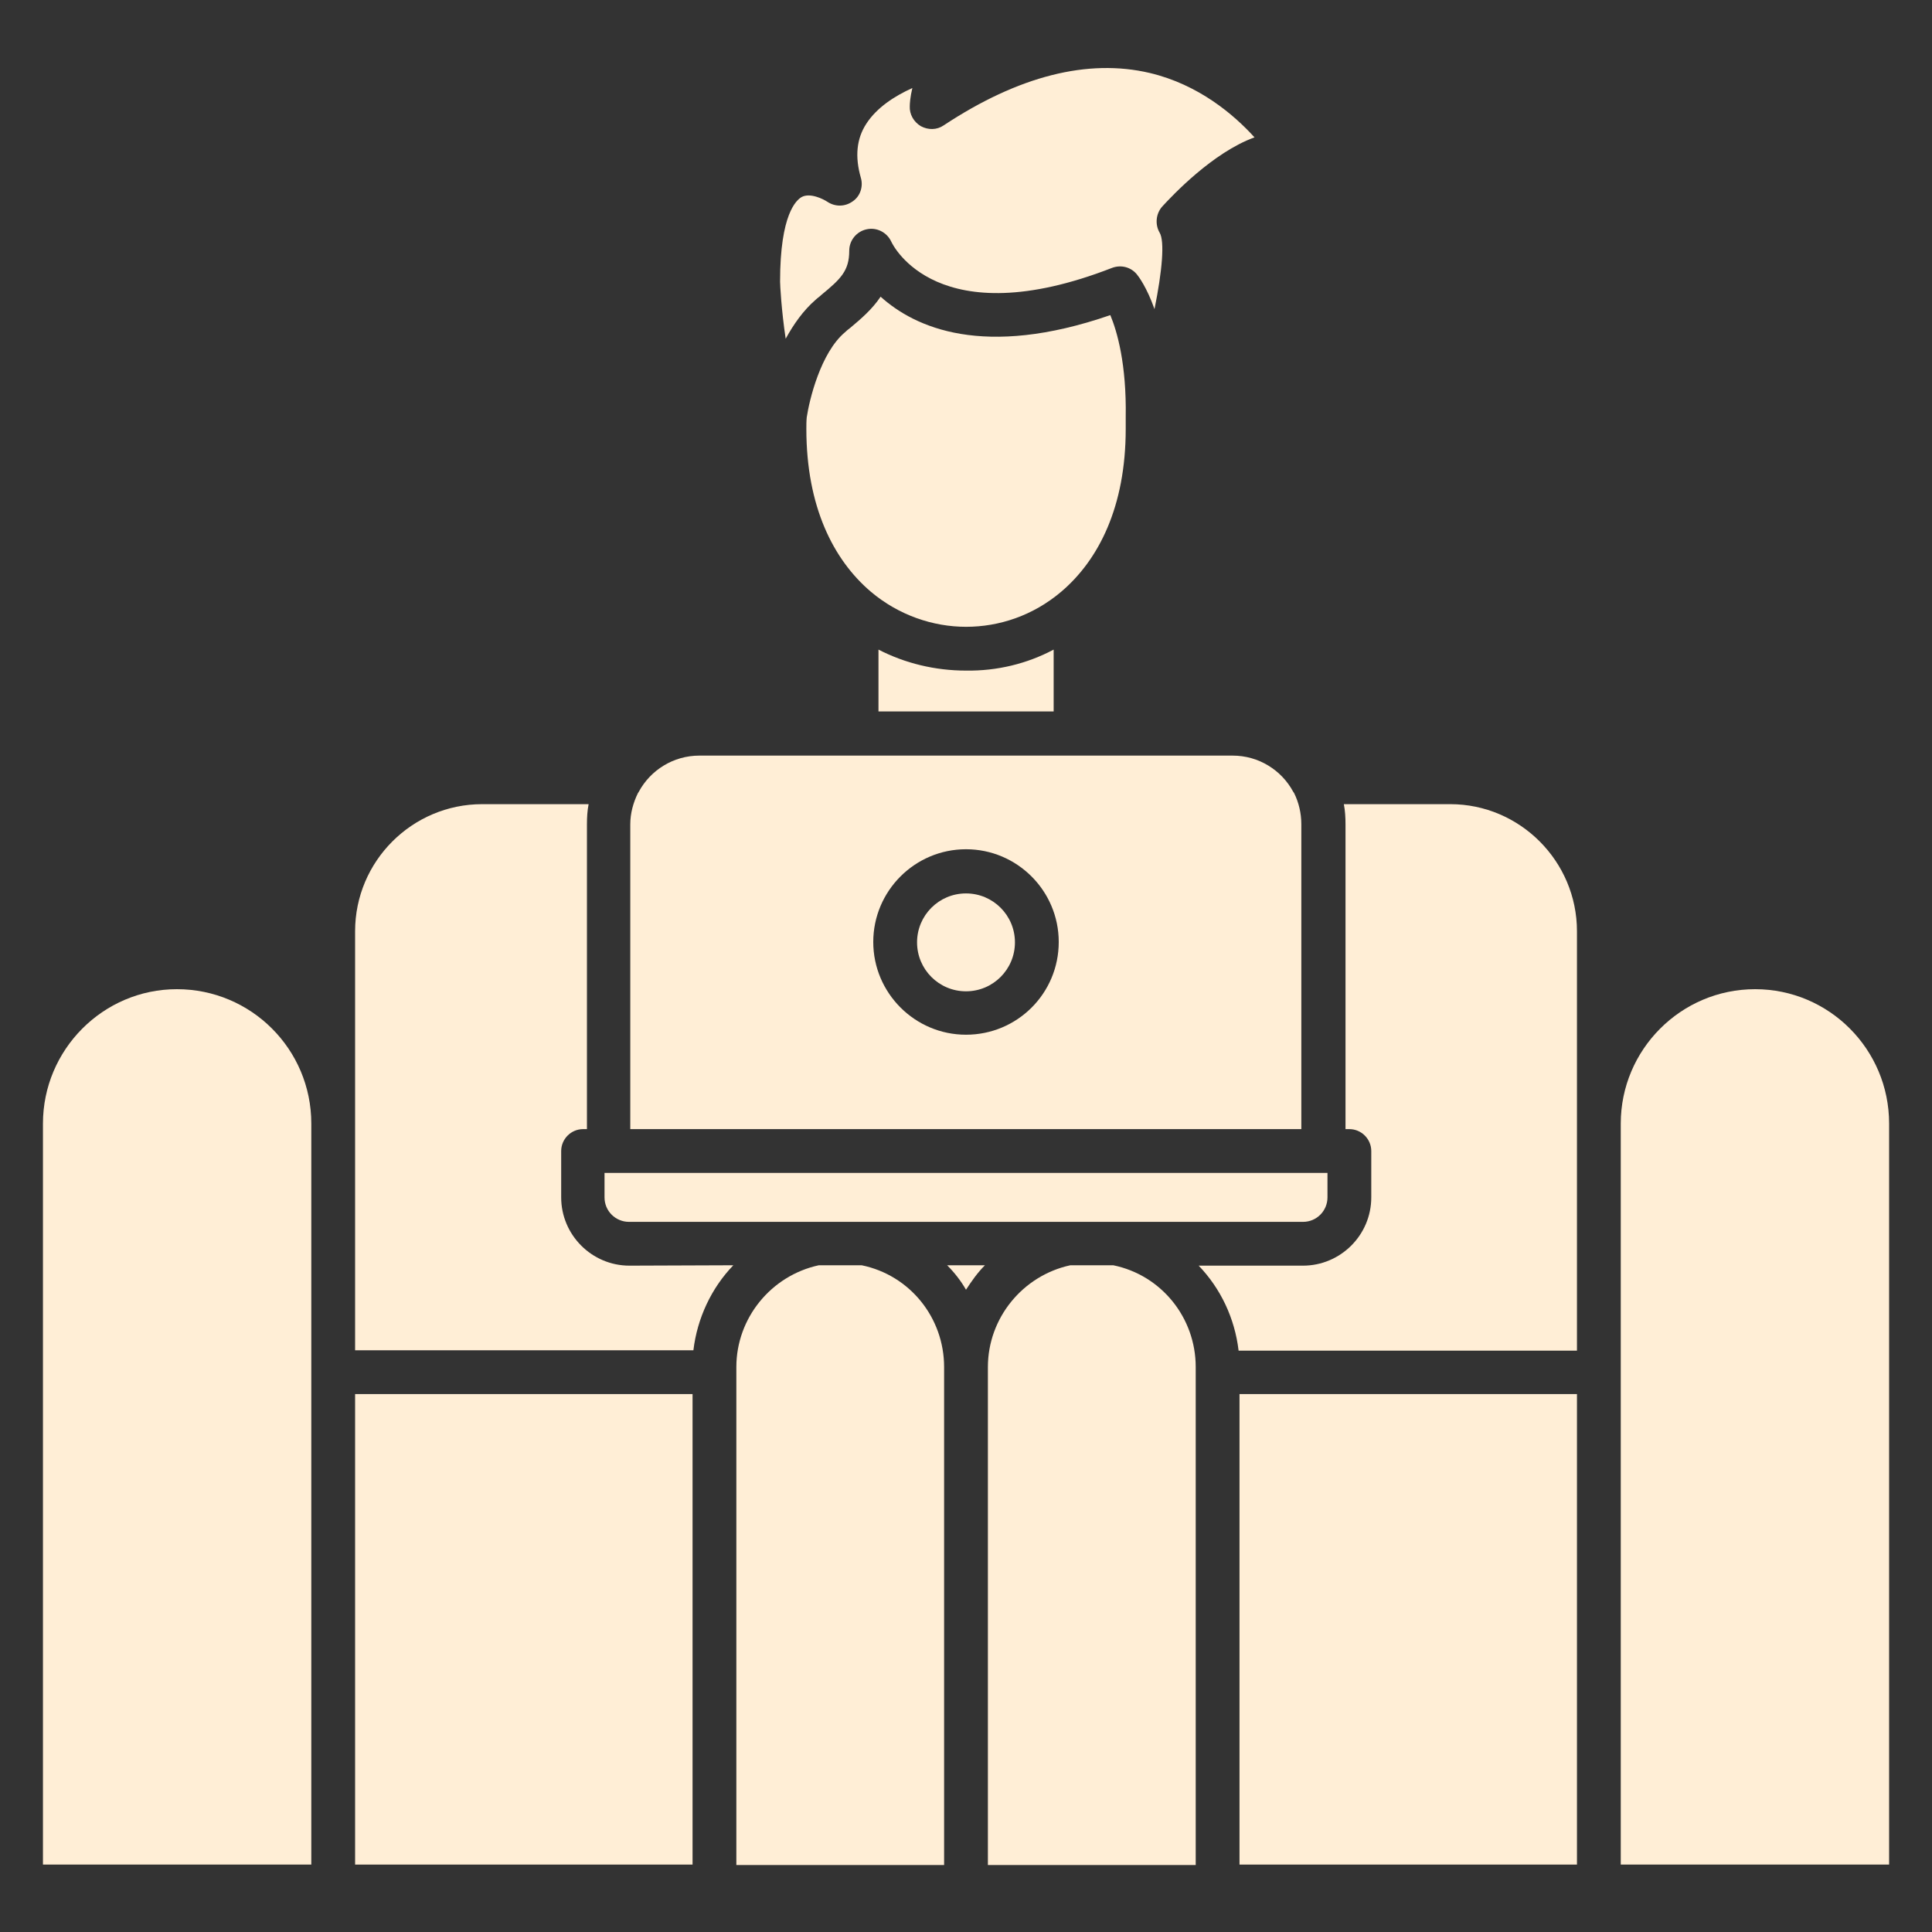
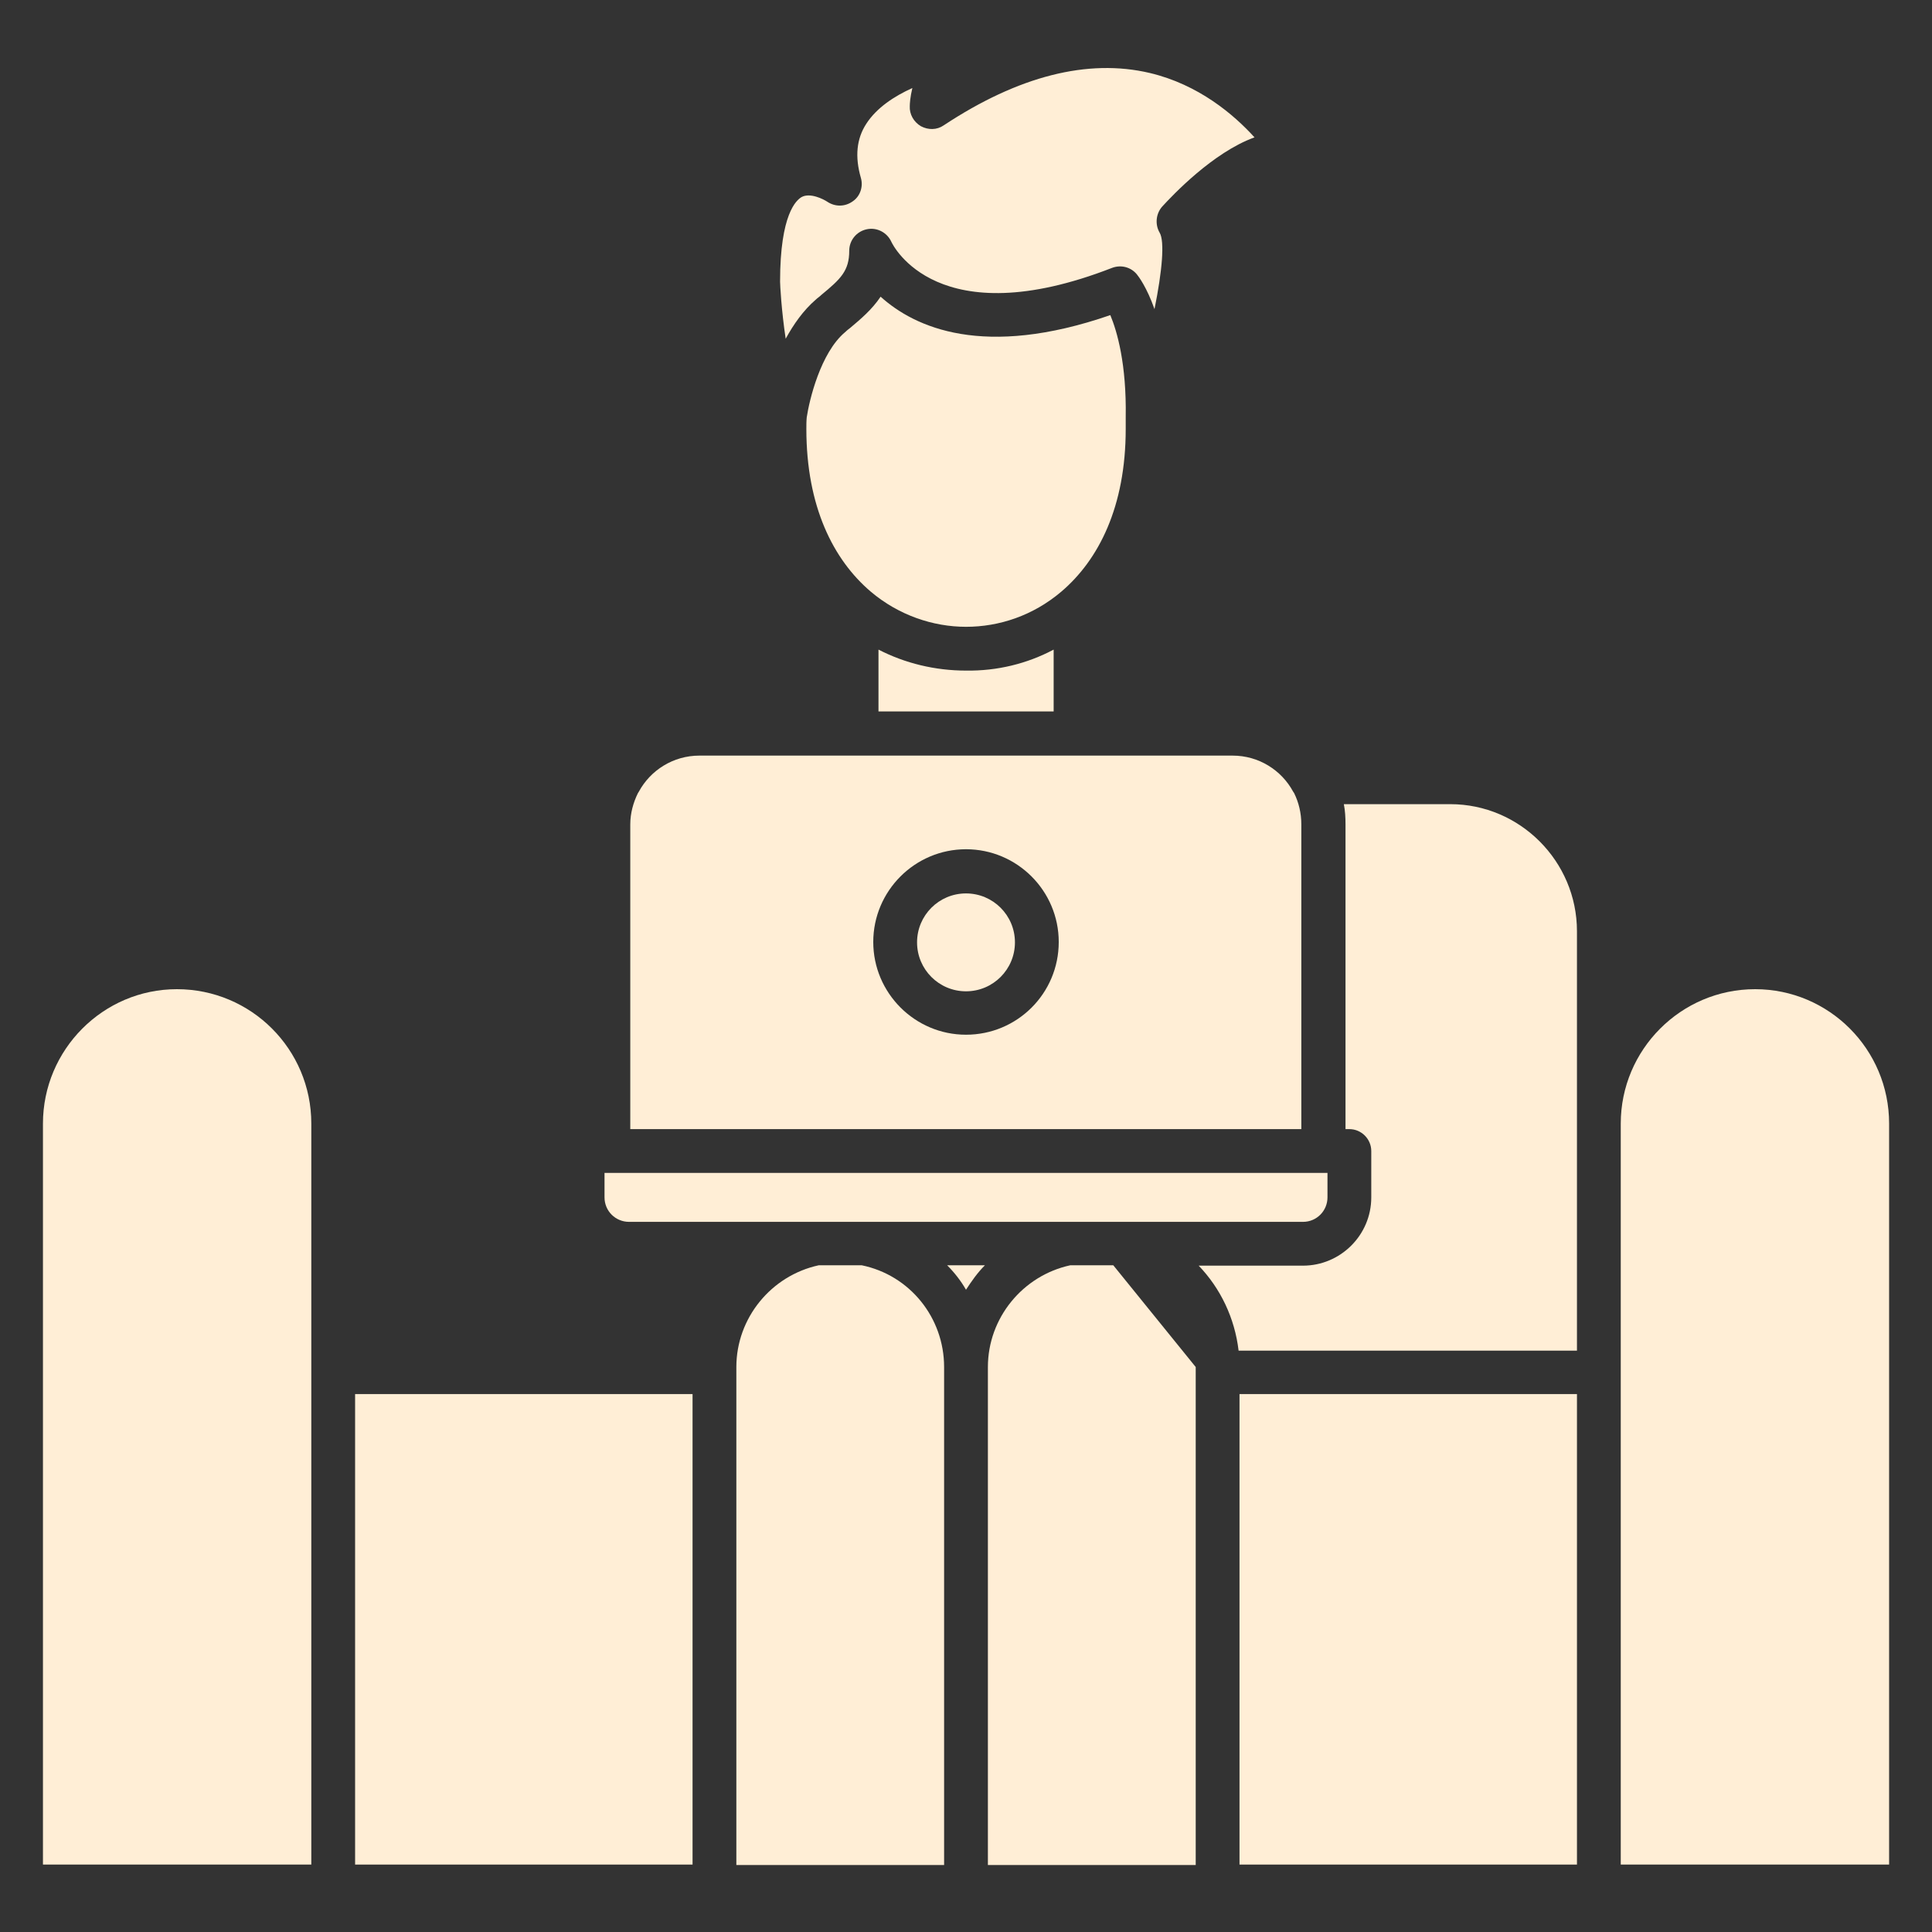
<svg xmlns="http://www.w3.org/2000/svg" width="30" height="30" viewBox="0 0 30 30" fill="none">
  <rect x="0" y="0" width="30" height="30" fill="#333333" stroke="none" />
  <path d="M18.047 3.207C17.947 3.32 17.933 3.487 18.007 3.613C18.087 3.747 18.047 4.207 17.927 4.8C17.807 4.46 17.68 4.293 17.653 4.26C17.56 4.147 17.407 4.107 17.267 4.16C14.56 5.213 13.867 3.813 13.84 3.753C13.773 3.607 13.613 3.527 13.46 3.56C13.3 3.593 13.187 3.733 13.187 3.893C13.187 4.207 13.053 4.333 12.753 4.58C12.727 4.607 12.693 4.627 12.667 4.653C12.473 4.82 12.32 5.04 12.2 5.26C12.133 4.813 12.113 4.42 12.113 4.373C12.113 3.32 12.367 3.107 12.447 3.06C12.58 2.987 12.787 3.093 12.847 3.133C12.967 3.213 13.12 3.213 13.24 3.127C13.36 3.047 13.407 2.893 13.367 2.76C13.273 2.433 13.3 2.153 13.453 1.92C13.613 1.673 13.887 1.493 14.167 1.367C14.133 1.507 14.127 1.613 14.127 1.647C14.12 1.773 14.187 1.893 14.3 1.96C14.413 2.02 14.547 2.02 14.653 1.947C15.813 1.18 16.893 0.907 17.853 1.133C18.613 1.313 19.16 1.78 19.48 2.133C18.833 2.367 18.207 3.033 18.047 3.207Z" fill="#FFEED6" />
  <path d="M17.48 6.66C17.48 7.867 17.061 8.693 16.48 9.187C16.041 9.56 15.514 9.733 15.001 9.733C14.487 9.733 13.954 9.553 13.521 9.187C12.941 8.693 12.521 7.867 12.521 6.66C12.521 6.6 12.521 6.54 12.527 6.48C12.567 6.213 12.741 5.48 13.12 5.16C13.147 5.133 13.174 5.113 13.2 5.093C13.367 4.953 13.54 4.807 13.674 4.607C14.207 5.087 15.274 5.573 17.241 4.893C17.347 5.147 17.494 5.653 17.48 6.48V6.52V6.66Z" fill="#FFEED6" />
  <path d="M16.361 10.087V11.047H13.641V10.087C14.054 10.3 14.521 10.413 15.001 10.413C15.481 10.42 15.947 10.307 16.361 10.087Z" fill="#FFEED6" />
  <path d="M15 13.873C15.42 13.873 15.76 14.213 15.76 14.633C15.76 15.053 15.42 15.393 15 15.393C14.58 15.393 14.24 15.053 14.24 14.633C14.24 14.213 14.58 13.873 15 13.873Z" fill="#FFEED6" />
  <path d="M20.094 12.313C20.087 12.307 20.087 12.3 20.08 12.293C19.9 11.96 19.547 11.733 19.14 11.733H10.86C10.454 11.733 10.1 11.96 9.92 12.293C9.914 12.3 9.914 12.307 9.907 12.313C9.834 12.46 9.787 12.627 9.787 12.8V17.533H20.207V12.8C20.207 12.627 20.167 12.46 20.094 12.313ZM15 16.067C14.207 16.067 13.56 15.42 13.56 14.627C13.56 13.833 14.207 13.187 15 13.187C15.794 13.187 16.44 13.833 16.44 14.627C16.44 15.427 15.794 16.067 15 16.067Z" fill="#FFEED6" />
  <path d="M14.707 19.647H15.294C15.18 19.76 15.087 19.893 15 20.027C14.92 19.887 14.82 19.76 14.707 19.647Z" fill="#FFEED6" />
  <path d="M20.613 18.213V18.593C20.613 18.8 20.447 18.973 20.233 18.973H9.767C9.56 18.973 9.387 18.807 9.387 18.593V18.213H20.613Z" fill="#FFEED6" />
  <path d="M24.487 14.46V20.973H19.233C19.173 20.467 18.953 20.007 18.613 19.653H20.233C20.813 19.653 21.293 19.18 21.293 18.593V17.873C21.293 17.687 21.14 17.533 20.953 17.533H20.893V12.8C20.893 12.693 20.887 12.587 20.867 12.487H22.52C23.6 12.487 24.487 13.373 24.487 14.46Z" fill="#FFEED6" />
-   <path d="M11.387 19.647C11.047 20 10.827 20.467 10.767 20.967H5.514V14.46C5.514 13.373 6.4 12.487 7.487 12.487H9.14C9.12 12.587 9.114 12.693 9.114 12.8V17.533H9.054C8.867 17.533 8.714 17.687 8.714 17.873V18.593C8.714 19.173 9.187 19.653 9.774 19.653L11.387 19.647Z" fill="#FFEED6" />
  <path d="M4.834 17.447V28.953H0.667V17.447C0.667 16.3 1.6 15.36 2.747 15.36C3.9 15.36 4.834 16.293 4.834 17.447Z" fill="#FFEED6" />
  <path d="M5.514 21.647H10.754V28.953H5.514V21.647Z" fill="#FFEED6" />
  <path d="M14.66 21.227V28.96H11.434V21.227C11.434 20.467 11.974 19.807 12.714 19.647H13.38C14.127 19.8 14.66 20.46 14.66 21.227Z" fill="#FFEED6" />
-   <path d="M18.567 21.227V28.96H15.34V21.227C15.34 20.467 15.88 19.807 16.62 19.647H17.287C18.033 19.8 18.567 20.46 18.567 21.227Z" fill="#FFEED6" />
+   <path d="M18.567 21.227V28.96H15.34V21.227C15.34 20.467 15.88 19.807 16.62 19.647H17.287Z" fill="#FFEED6" />
  <path d="M19.247 21.647H24.487V28.953H19.247V21.647Z" fill="#FFEED6" />
  <path d="M29.334 17.447V28.953H25.167V17.447C25.167 16.3 26.1 15.36 27.254 15.36C28.4 15.36 29.334 16.293 29.334 17.447Z" fill="#FFEED6" />
</svg>